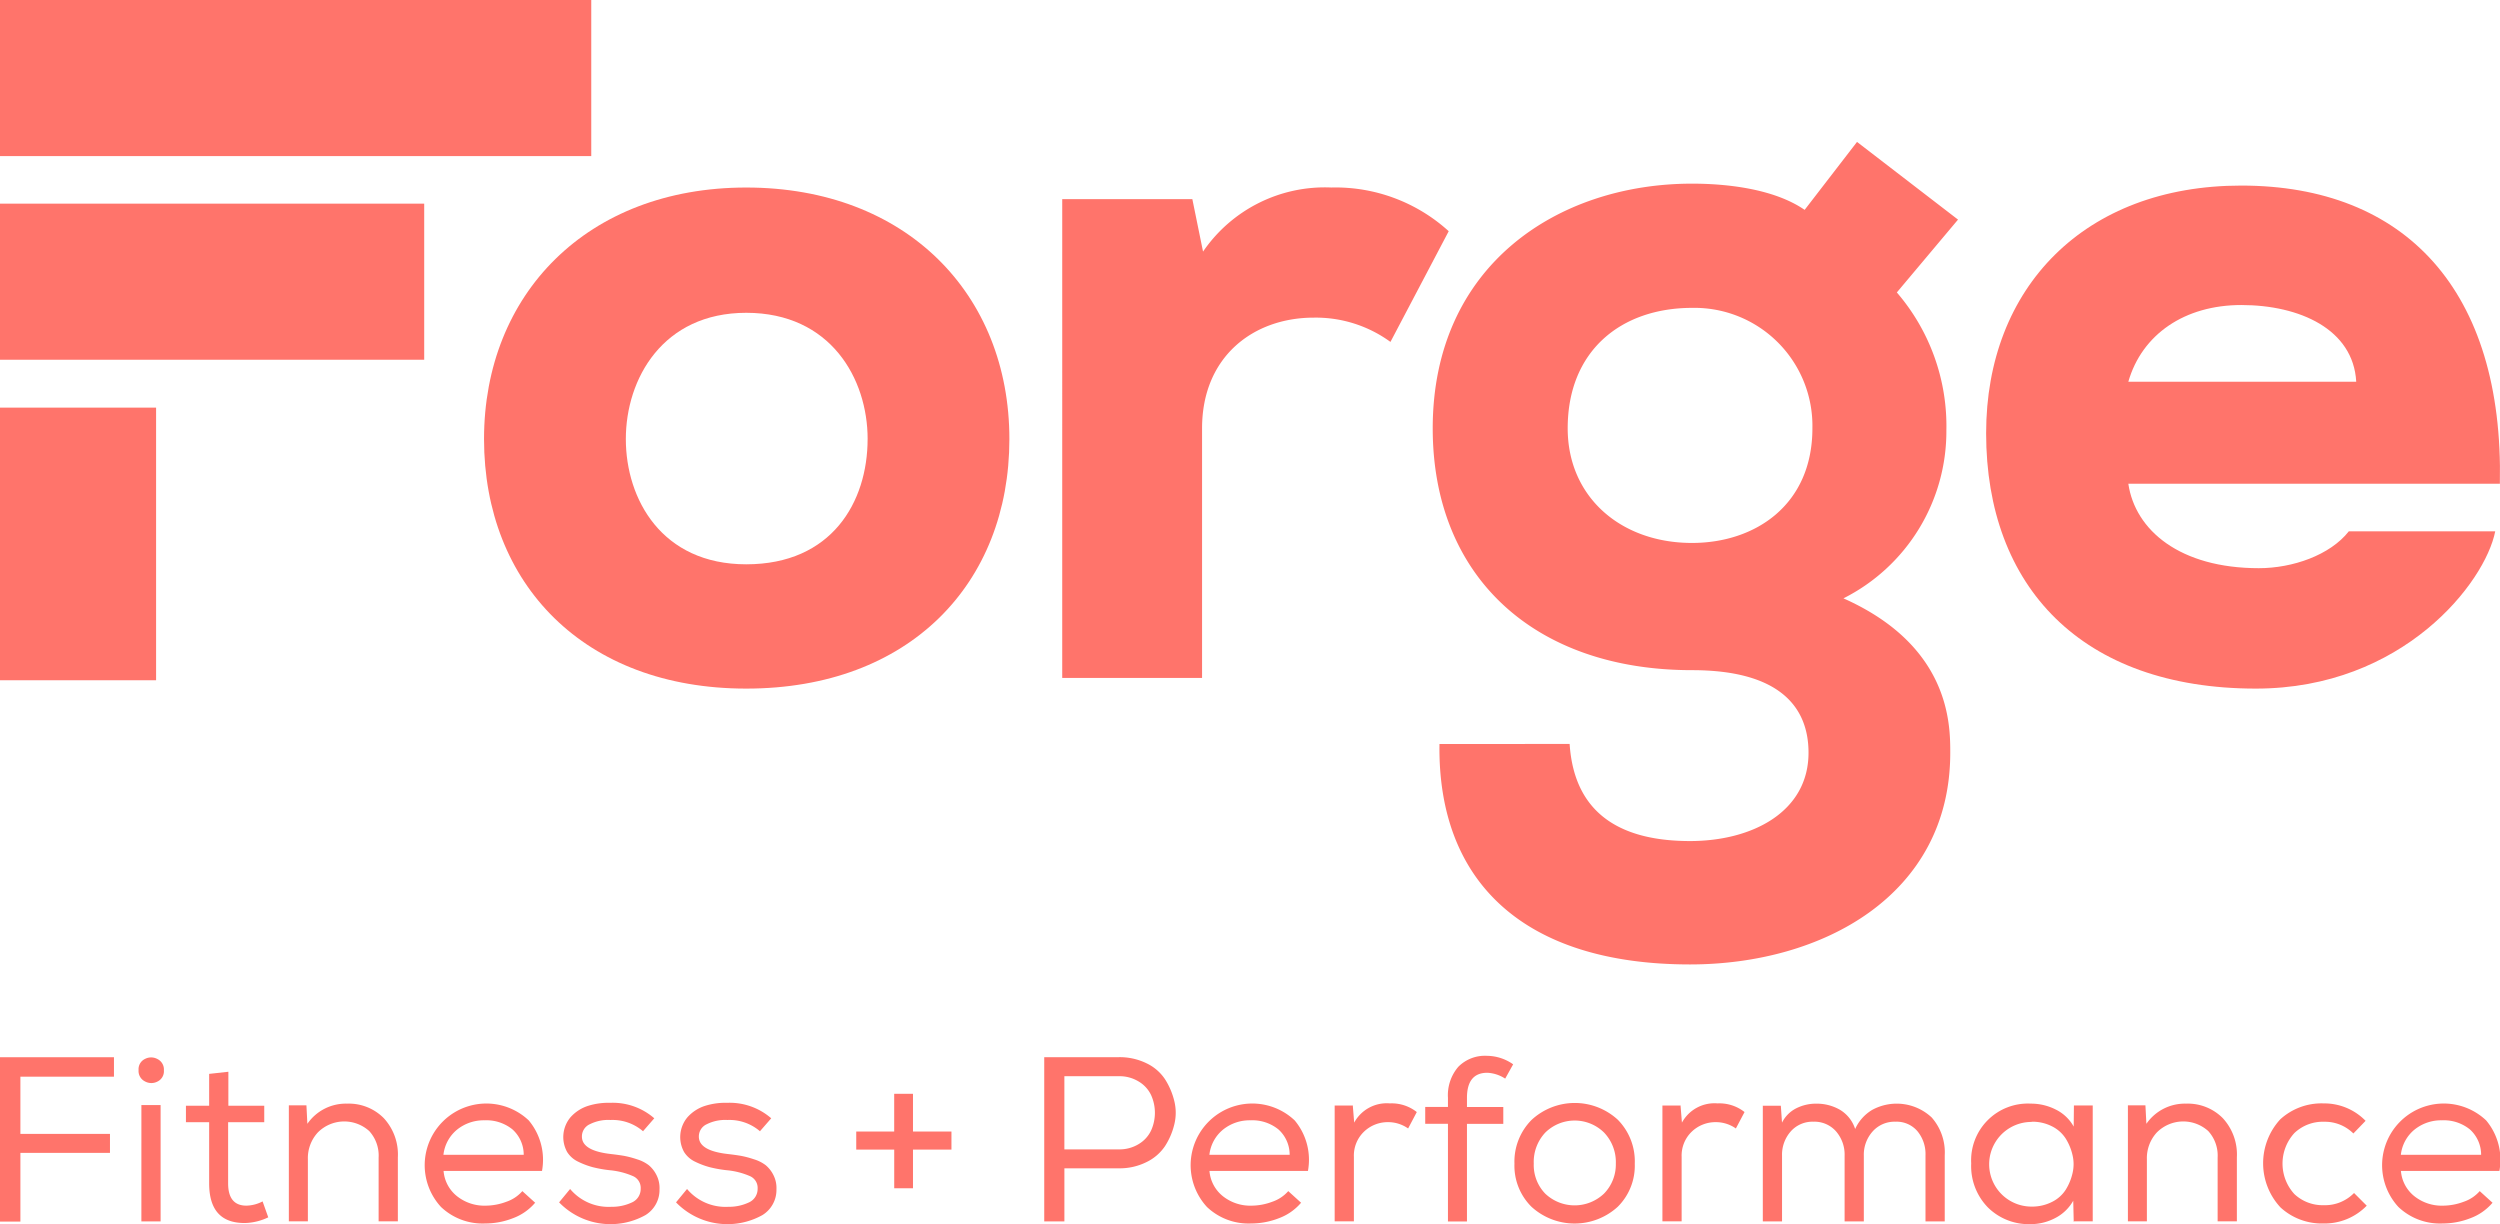
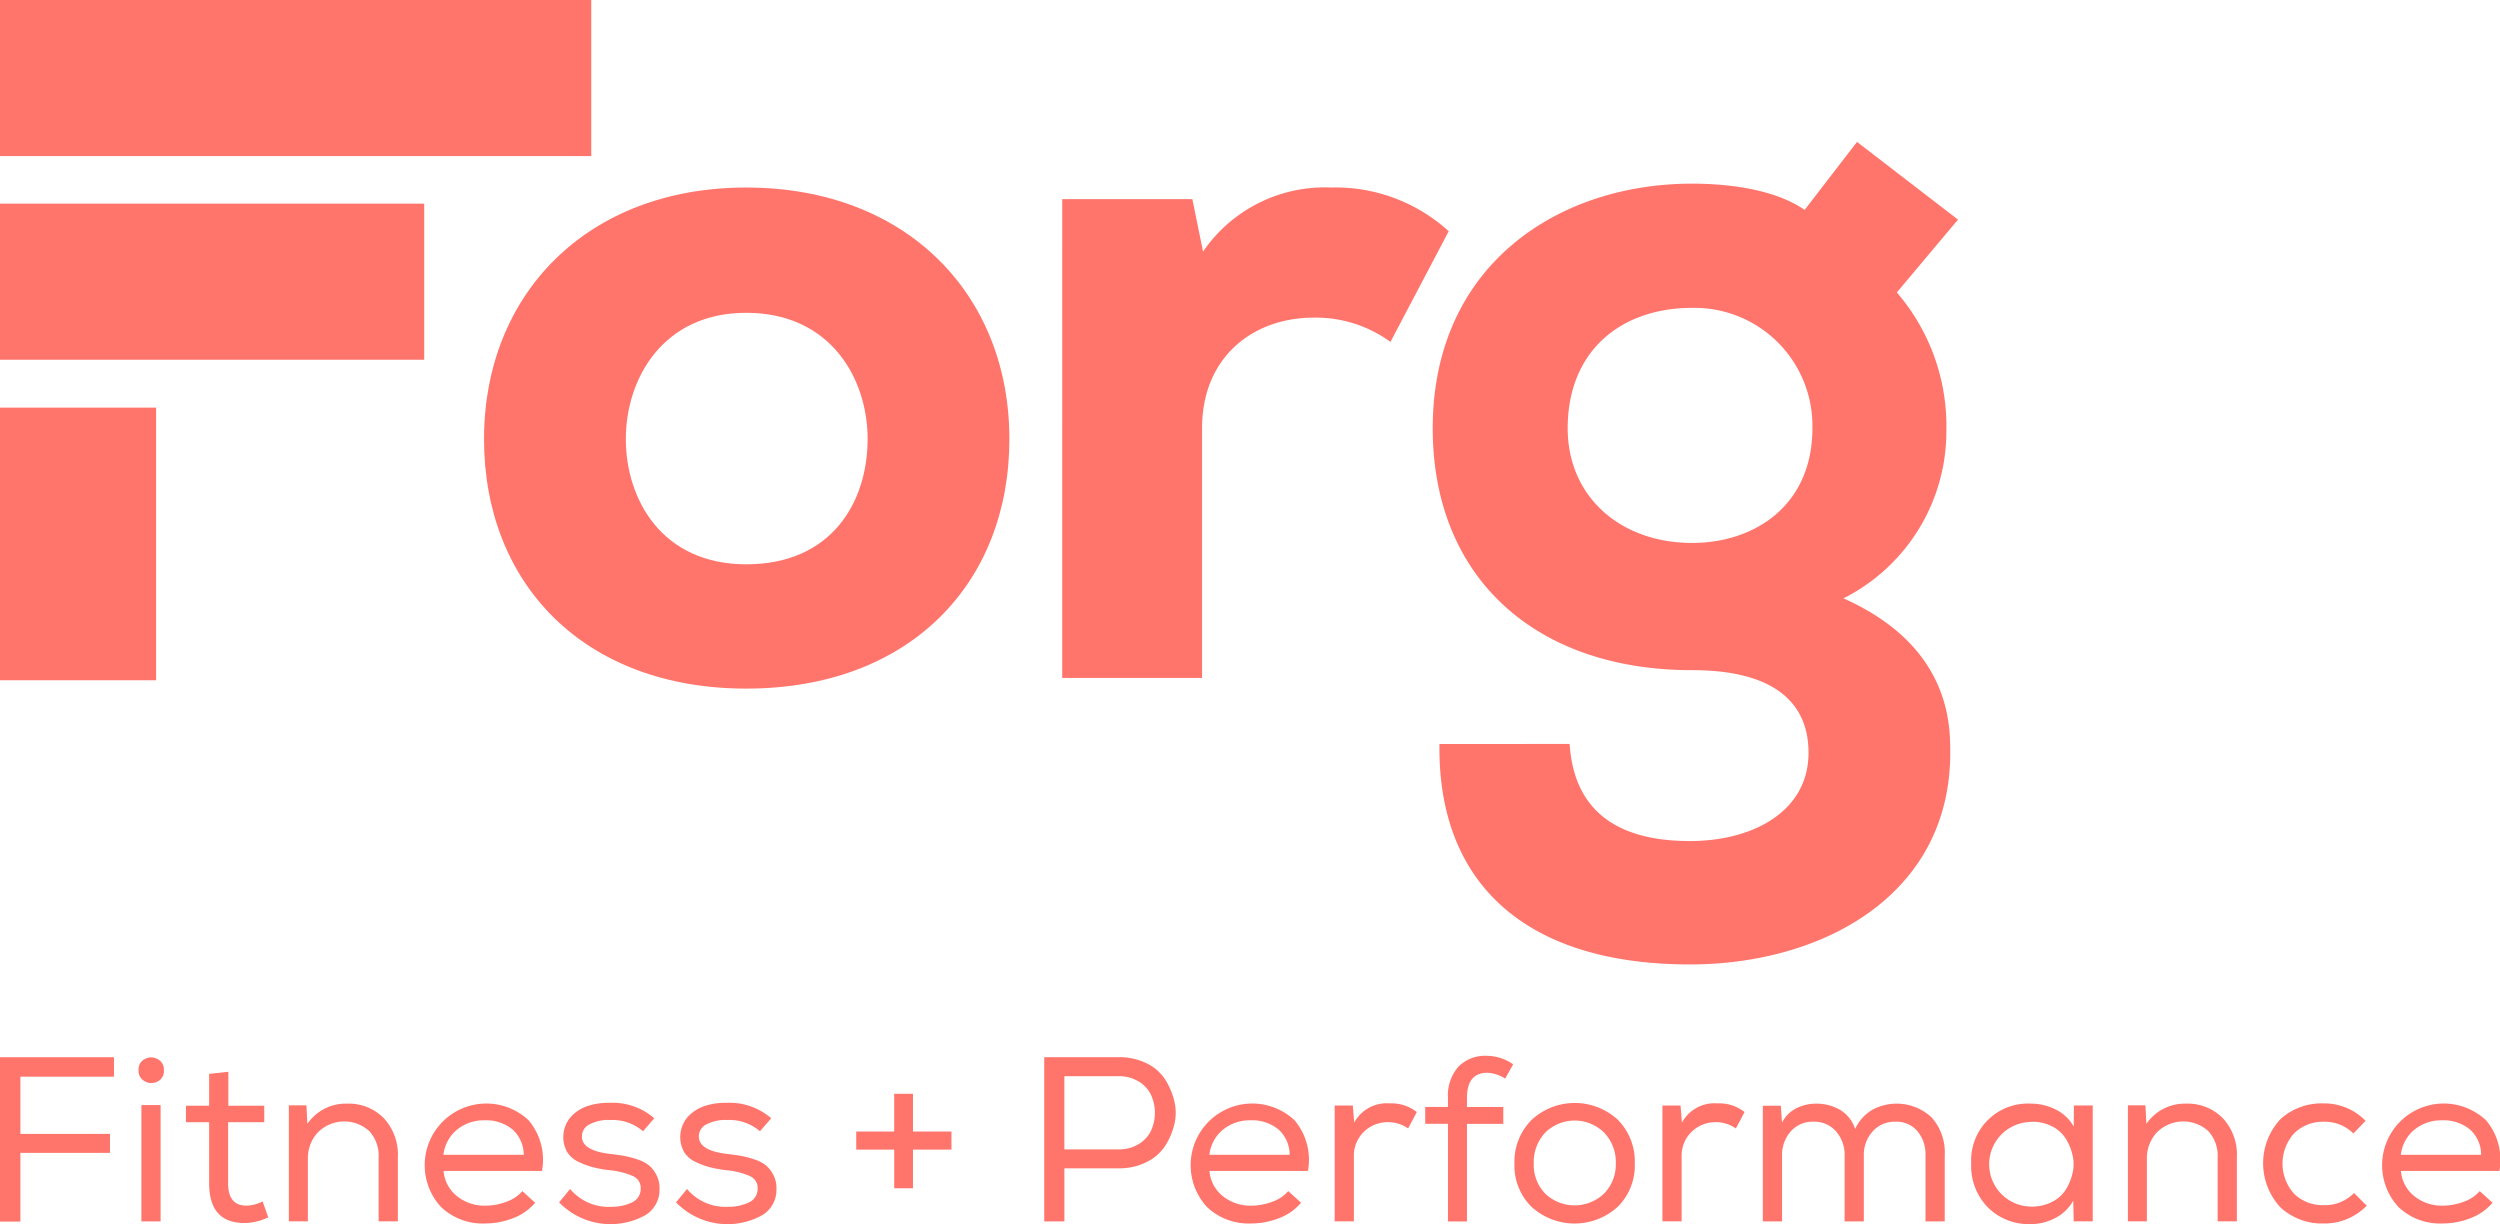
<svg xmlns="http://www.w3.org/2000/svg" width="176.615" height="86.484" viewBox="0 0 176.615 86.484">
  <g id="Group_375" data-name="Group 375" transform="translate(-28.407 -28.658)">
    <g id="Group_373" data-name="Group 373" transform="translate(28.407 28.658)">
      <rect id="Rectangle_1397" data-name="Rectangle 1397" width="11.027" height="19.26" transform="translate(0 28.797)" fill="#ff746b" />
      <rect id="Rectangle_1398" data-name="Rectangle 1398" width="11.027" height="29.968" transform="translate(0 25.414) rotate(-90)" fill="#ff746b" />
      <rect id="Rectangle_1399" data-name="Rectangle 1399" width="41.77" height="11.027" transform="translate(0)" fill="#ff746b" />
-       <path id="Path_432" data-name="Path 432" d="M272.873,76.729c-5.573,0-8.738-2.675-9.221-5.965H289.9c.281-13.687-6.709-21.065-18.269-21.065-11.072,0-18.025,7.2-18.025,17.494,0,10.84,6.746,18.043,19.058,18.043,10.388,0,16.2-7.495,16.907-11.109H279.227C277.9,75.815,275.249,76.729,272.873,76.729Zm-1.241-18.591c4.13,0,7.913,1.712,8.12,5.417h-16.1C264.618,60.2,267.642,58.138,271.632,58.138Z" transform="translate(-113.294 -36.589)" fill="#ff746b" />
      <path id="Path_433" data-name="Path 433" d="M83.29,67.688c0-10.222,7.272-17.768,18.523-17.768,11.319,0,18.591,7.546,18.591,17.768s-7.066,17.631-18.591,17.631C90.356,85.319,83.29,77.91,83.29,67.688Zm27.1,0c0-4.253-2.607-8.918-8.575-8.918-5.9,0-8.507,4.665-8.507,8.918s2.538,8.85,8.507,8.85C107.85,76.538,110.388,72.147,110.388,67.688Z" transform="translate(-49.095 -36.672)" fill="#ff746b" />
      <path id="Path_434" data-name="Path 434" d="M158.042,50.742l.755,3.705a10.426,10.426,0,0,1,9.056-4.528,11.893,11.893,0,0,1,8.3,3.087l-4.116,7.821a8.949,8.949,0,0,0-5.42-1.715c-4.253,0-7.889,2.744-7.889,7.821V84.565h-9.879V50.742Z" transform="translate(-73.807 -36.672)" fill="#ff746b" />
      <path id="Path_435" data-name="Path 435" d="M200.529,87.278c.343,5.214,3.979,6.86,8.507,6.86,4.39,0,8.37-2.057,8.37-6.242,0-3.293-2.127-5.831-8.232-5.831-11.114,0-18.317-6.586-18.317-17.082,0-11.525,8.85-17.288,18.317-17.288,2.4,0,5.763.343,7.958,1.852l3.7-4.8,7.135,5.489-4.322,5.145a14.465,14.465,0,0,1,3.5,9.742,13.217,13.217,0,0,1-7.272,11.869c7.546,3.361,7.546,8.918,7.546,10.908,0,10.085-9.056,14.955-18.385,14.955-11.732,0-17.838-5.831-17.7-15.573Zm-.137-22.3c0,4.871,3.773,8.1,8.781,8.1,4.459,0,8.507-2.676,8.507-8.1a8.336,8.336,0,0,0-8.507-8.507C204.165,56.476,200.392,59.494,200.392,64.982Z" transform="translate(-89.641 -34.721)" fill="#ff746b" />
    </g>
    <g id="Group_374" data-name="Group 374" transform="translate(28.407 103.247)">
      <path id="Path_436" data-name="Path 436" d="M36.458,148.533v1.374h-6.61v4.042h6.328v1.341H29.848v4.854H28.407V148.533Z" transform="translate(-28.407 -148.433)" fill="#ff746b" />
      <path id="Path_437" data-name="Path 437" d="M44.566,148.666a.935.935,0,0,1,.894.008.821.821,0,0,1,.447.795.805.805,0,0,1-.447.788.935.935,0,0,1-.894-.009.822.822,0,0,1-.447-.8A.8.8,0,0,1,44.566,148.666Zm-.249,11.472h1.358V151.92H44.318Z" transform="translate(-34.329 -148.442)" fill="#ff746b" />
      <path id="Path_438" data-name="Path 438" d="M52.486,152.583h2.535v1.16H52.469v4.323q0,1.574,1.292,1.574a2.56,2.56,0,0,0,1.143-.3l.4,1.126a4.016,4.016,0,0,1-1.591.4q-2.584.05-2.584-2.8v-4.323h-1.64v-1.16h1.64v-2.252l1.358-.15Z" transform="translate(-36.353 -149.055)" fill="#ff746b" />
      <path id="Path_439" data-name="Path 439" d="M61.158,153.913H62.4l.066,1.309a3.3,3.3,0,0,1,2.8-1.426,3.477,3.477,0,0,1,2.593,1.019,3.784,3.784,0,0,1,1,2.775v4.522H67.5v-4.506a2.563,2.563,0,0,0-.662-1.872,2.633,2.633,0,0,0-3.636.1,2.678,2.678,0,0,0-.7,1.888v4.39H61.158v-8.2Z" transform="translate(-40.752 -150.417)" fill="#ff746b" />
      <path id="Path_440" data-name="Path 440" d="M84.331,160.774a3.759,3.759,0,0,1-1.558,1.085,5.405,5.405,0,0,1-1.971.373,4.265,4.265,0,0,1-3.115-1.168,4.356,4.356,0,0,1,6.2-6.113,4.338,4.338,0,0,1,.936,3.57H77.87a2.536,2.536,0,0,0,.945,1.78,3.107,3.107,0,0,0,2.021.672A4.2,4.2,0,0,0,82.3,160.7a2.611,2.611,0,0,0,1.135-.754l.912.828Zm-.8-3.379a2.4,2.4,0,0,0-.8-1.814,2.931,2.931,0,0,0-1.972-.638,2.99,2.99,0,0,0-1.921.647,2.681,2.681,0,0,0-.978,1.789h5.665Z" transform="translate(-46.533 -150.387)" fill="#ff746b" />
      <path id="Path_441" data-name="Path 441" d="M97.738,155.721a3.3,3.3,0,0,0-2.3-.8,2.9,2.9,0,0,0-1.467.3.944.944,0,0,0-.555.894q.018.978,2.038,1.209c.386.044.7.089.952.133a6.809,6.809,0,0,1,.9.24,2.625,2.625,0,0,1,.837.422,2.177,2.177,0,0,1,.538.688,2.014,2.014,0,0,1,.216,1.019,2.08,2.08,0,0,1-.994,1.814,5.062,5.062,0,0,1-6.1-.9l.778-.945a3.548,3.548,0,0,0,2.915,1.259,3.284,3.284,0,0,0,1.433-.3,1.042,1.042,0,0,0,.638-.978.906.906,0,0,0-.555-.895,5.354,5.354,0,0,0-1.649-.414,8.58,8.58,0,0,1-1.193-.215,5.656,5.656,0,0,1-1.011-.381,1.845,1.845,0,0,1-.786-.687,2.174,2.174,0,0,1,.24-2.46,2.8,2.8,0,0,1,1.234-.8,4.756,4.756,0,0,1,1.565-.216,4.466,4.466,0,0,1,3.115,1.093l-.779.895Z" transform="translate(-52.305 -150.387)" fill="#ff746b" />
      <path id="Path_442" data-name="Path 442" d="M111,155.721a3.3,3.3,0,0,0-2.3-.8,2.9,2.9,0,0,0-1.466.3.944.944,0,0,0-.556.894q.018.978,2.038,1.209c.386.044.7.089.952.133a6.809,6.809,0,0,1,.9.24,2.625,2.625,0,0,1,.837.422,2.177,2.177,0,0,1,.538.688,2.014,2.014,0,0,1,.216,1.019,2.08,2.08,0,0,1-.994,1.814,5.062,5.062,0,0,1-6.1-.9l.778-.945a3.548,3.548,0,0,0,2.915,1.259,3.288,3.288,0,0,0,1.434-.3,1.042,1.042,0,0,0,.637-.978.906.906,0,0,0-.555-.895,5.349,5.349,0,0,0-1.649-.414,8.6,8.6,0,0,1-1.193-.215,5.656,5.656,0,0,1-1.011-.381,1.848,1.848,0,0,1-.786-.687,2.174,2.174,0,0,1,.241-2.46,2.8,2.8,0,0,1,1.234-.8,4.756,4.756,0,0,1,1.565-.216,4.466,4.466,0,0,1,3.115,1.093l-.779.895Z" transform="translate(-57.306 -150.387)" fill="#ff746b" />
      <path id="Path_443" data-name="Path 443" d="M128.172,155.348v-2.667H129.5v2.667h2.717v1.275H129.5v2.733h-1.326v-2.733h-2.683v-1.275Z" transform="translate(-65.001 -149.997)" fill="#ff746b" />
      <path id="Path_444" data-name="Path 444" d="M148.233,160.129h-1.424v-11.6h5.268a4.313,4.313,0,0,1,1.954.43,3.22,3.22,0,0,1,1.309,1.127,5.057,5.057,0,0,1,.655,1.532,3.439,3.439,0,0,1,0,1.673,4.952,4.952,0,0,1-.655,1.524,3.3,3.3,0,0,1-1.309,1.127,4.237,4.237,0,0,1-1.954.439h-3.844Zm5.259-5.467a2.221,2.221,0,0,0,.87-.961,3.04,3.04,0,0,0,0-2.485,2.223,2.223,0,0,0-.87-.961,2.6,2.6,0,0,0-1.416-.381h-3.844v5.169h3.844A2.6,2.6,0,0,0,153.493,154.662Z" transform="translate(-73.038 -148.433)" fill="#ff746b" />
      <path id="Path_445" data-name="Path 445" d="M171.179,160.774a3.755,3.755,0,0,1-1.558,1.085,5.4,5.4,0,0,1-1.971.373,4.264,4.264,0,0,1-3.115-1.168,4.356,4.356,0,0,1,6.2-6.113,4.338,4.338,0,0,1,.936,3.57h-6.957a2.535,2.535,0,0,0,.944,1.78,3.108,3.108,0,0,0,2.021.672,4.2,4.2,0,0,0,1.466-.274,2.614,2.614,0,0,0,1.135-.754l.912.828Zm-.8-3.379a2.4,2.4,0,0,0-.8-1.814,2.928,2.928,0,0,0-1.971-.638,2.991,2.991,0,0,0-1.922.647,2.678,2.678,0,0,0-.977,1.789h5.665Z" transform="translate(-79.27 -150.387)" fill="#ff746b" />
      <path id="Path_446" data-name="Path 446" d="M181.02,153.9l.1,1.226a2.615,2.615,0,0,1,2.518-1.359,2.867,2.867,0,0,1,1.905.612l-.613,1.16a2.45,2.45,0,0,0-1.425-.447,2.422,2.422,0,0,0-1.706.687,2.337,2.337,0,0,0-.7,1.764V162.1h-1.358v-8.183H181Z" transform="translate(-85.452 -150.406)" fill="#ff746b" />
      <path id="Path_447" data-name="Path 447" d="M191.612,160.085v-6.907h-1.606v-1.193h1.606v-.646a3.079,3.079,0,0,1,.729-2.187,2.637,2.637,0,0,1,2.022-.778,3.248,3.248,0,0,1,1.855.6l-.563,1.011a2.517,2.517,0,0,0-1.259-.414q-1.44,0-1.441,1.773v.646h2.567v1.193h-2.567v6.891H191.6Z" transform="translate(-89.32 -148.373)" fill="#ff746b" />
      <path id="Path_448" data-name="Path 448" d="M201.335,154.918a4.49,4.49,0,0,1,6.1-.009,4.19,4.19,0,0,1,1.193,3.1,4.087,4.087,0,0,1-1.2,3.04,4.515,4.515,0,0,1-6.1,0,4.085,4.085,0,0,1-1.2-3.04A4.181,4.181,0,0,1,201.335,154.918Zm5.127.894a2.961,2.961,0,0,0-4.15-.008,3.028,3.028,0,0,0-.82,2.2,2.9,2.9,0,0,0,.811,2.12,3.013,3.013,0,0,0,4.15,0,2.939,2.939,0,0,0,.837-2.12A3.021,3.021,0,0,0,206.462,155.812Z" transform="translate(-93.138 -150.387)" fill="#ff746b" />
      <path id="Path_449" data-name="Path 449" d="M218.183,153.9l.1,1.226a2.615,2.615,0,0,1,2.518-1.359,2.867,2.867,0,0,1,1.905.612l-.613,1.16a2.449,2.449,0,0,0-1.425-.447,2.422,2.422,0,0,0-1.706.687,2.337,2.337,0,0,0-.7,1.764V162.1h-1.358v-8.183h1.259Z" transform="translate(-99.461 -150.406)" fill="#ff746b" />
      <path id="Path_450" data-name="Path 450" d="M228.3,153.946h1.259l.083,1.193a2.253,2.253,0,0,1,1-1.011,3.1,3.1,0,0,1,1.417-.331,3.29,3.29,0,0,1,1.673.431,2.449,2.449,0,0,1,1.077,1.359,3.025,3.025,0,0,1,1.193-1.343,3.614,3.614,0,0,1,4.216.531,3.731,3.731,0,0,1,.92,2.667v4.672h-1.359v-4.672a2.531,2.531,0,0,0-.571-1.7,1.93,1.93,0,0,0-1.549-.67,2.074,2.074,0,0,0-1.615.688,2.46,2.46,0,0,0-.622,1.715v4.638h-1.358v-4.638a2.5,2.5,0,0,0-.6-1.715,2.025,2.025,0,0,0-1.6-.688,2.049,2.049,0,0,0-1.607.688,2.483,2.483,0,0,0-.613,1.715v4.638h-1.358v-8.183Z" transform="translate(-103.75 -150.417)" fill="#ff746b" />
      <path id="Path_451" data-name="Path 451" d="M259.157,162.145l-.034-1.491a3.063,3.063,0,0,1-1.292,1.234,3.745,3.745,0,0,1-1.723.422,4.113,4.113,0,0,1-3-1.168,4.173,4.173,0,0,1-1.193-3.123,4.008,4.008,0,0,1,4.208-4.224,3.857,3.857,0,0,1,1.773.422,2.921,2.921,0,0,1,1.259,1.2l.016-1.49H260.5v8.183h-1.309Zm-2.983-7.057a2.99,2.99,0,1,0,0,5.981,3.1,3.1,0,0,0,1.45-.331,2.421,2.421,0,0,0,.969-.862,3.817,3.817,0,0,0,.48-1.168,2.757,2.757,0,0,0,0-1.275,3.814,3.814,0,0,0-.48-1.168,2.438,2.438,0,0,0-.961-.861,3.046,3.046,0,0,0-1.441-.331Z" transform="translate(-112.657 -150.417)" fill="#ff746b" />
      <path id="Path_452" data-name="Path 452" d="M269.675,153.913h1.242l.067,1.309a3.3,3.3,0,0,1,2.8-1.426,3.479,3.479,0,0,1,2.593,1.019,3.784,3.784,0,0,1,1,2.775v4.522h-1.359v-4.506a2.566,2.566,0,0,0-.662-1.872,2.633,2.633,0,0,0-3.636.1,2.675,2.675,0,0,0-.7,1.888v4.39h-1.341v-8.2Z" transform="translate(-119.351 -150.417)" fill="#ff746b" />
      <path id="Path_453" data-name="Path 453" d="M292.334,160.993a4.151,4.151,0,0,1-3.048,1.259,4.316,4.316,0,0,1-3.047-1.135,4.582,4.582,0,0,1-.017-6.221,4.319,4.319,0,0,1,3.065-1.127A4.075,4.075,0,0,1,292.251,155l-.862.894a2.846,2.846,0,0,0-2.07-.828,2.905,2.905,0,0,0-2.1.8,3.191,3.191,0,0,0,0,4.307,2.916,2.916,0,0,0,2.08.787,2.868,2.868,0,0,0,2.137-.861l.911.911Z" transform="translate(-125.132 -150.407)" fill="#ff746b" />
      <path id="Path_454" data-name="Path 454" d="M306.273,160.774a3.755,3.755,0,0,1-1.558,1.085,5.4,5.4,0,0,1-1.971.373,4.264,4.264,0,0,1-3.115-1.168,4.356,4.356,0,0,1,6.2-6.113,4.338,4.338,0,0,1,.936,3.57h-6.957a2.535,2.535,0,0,0,.944,1.78,3.108,3.108,0,0,0,2.021.672,4.2,4.2,0,0,0,1.466-.274,2.614,2.614,0,0,0,1.135-.754l.911.828Zm-.8-3.379a2.4,2.4,0,0,0-.8-1.814,2.928,2.928,0,0,0-1.971-.638,2.991,2.991,0,0,0-1.922.647,2.678,2.678,0,0,0-.977,1.789h5.665Z" transform="translate(-130.192 -150.387)" fill="#ff746b" />
    </g>
  </g>
</svg>